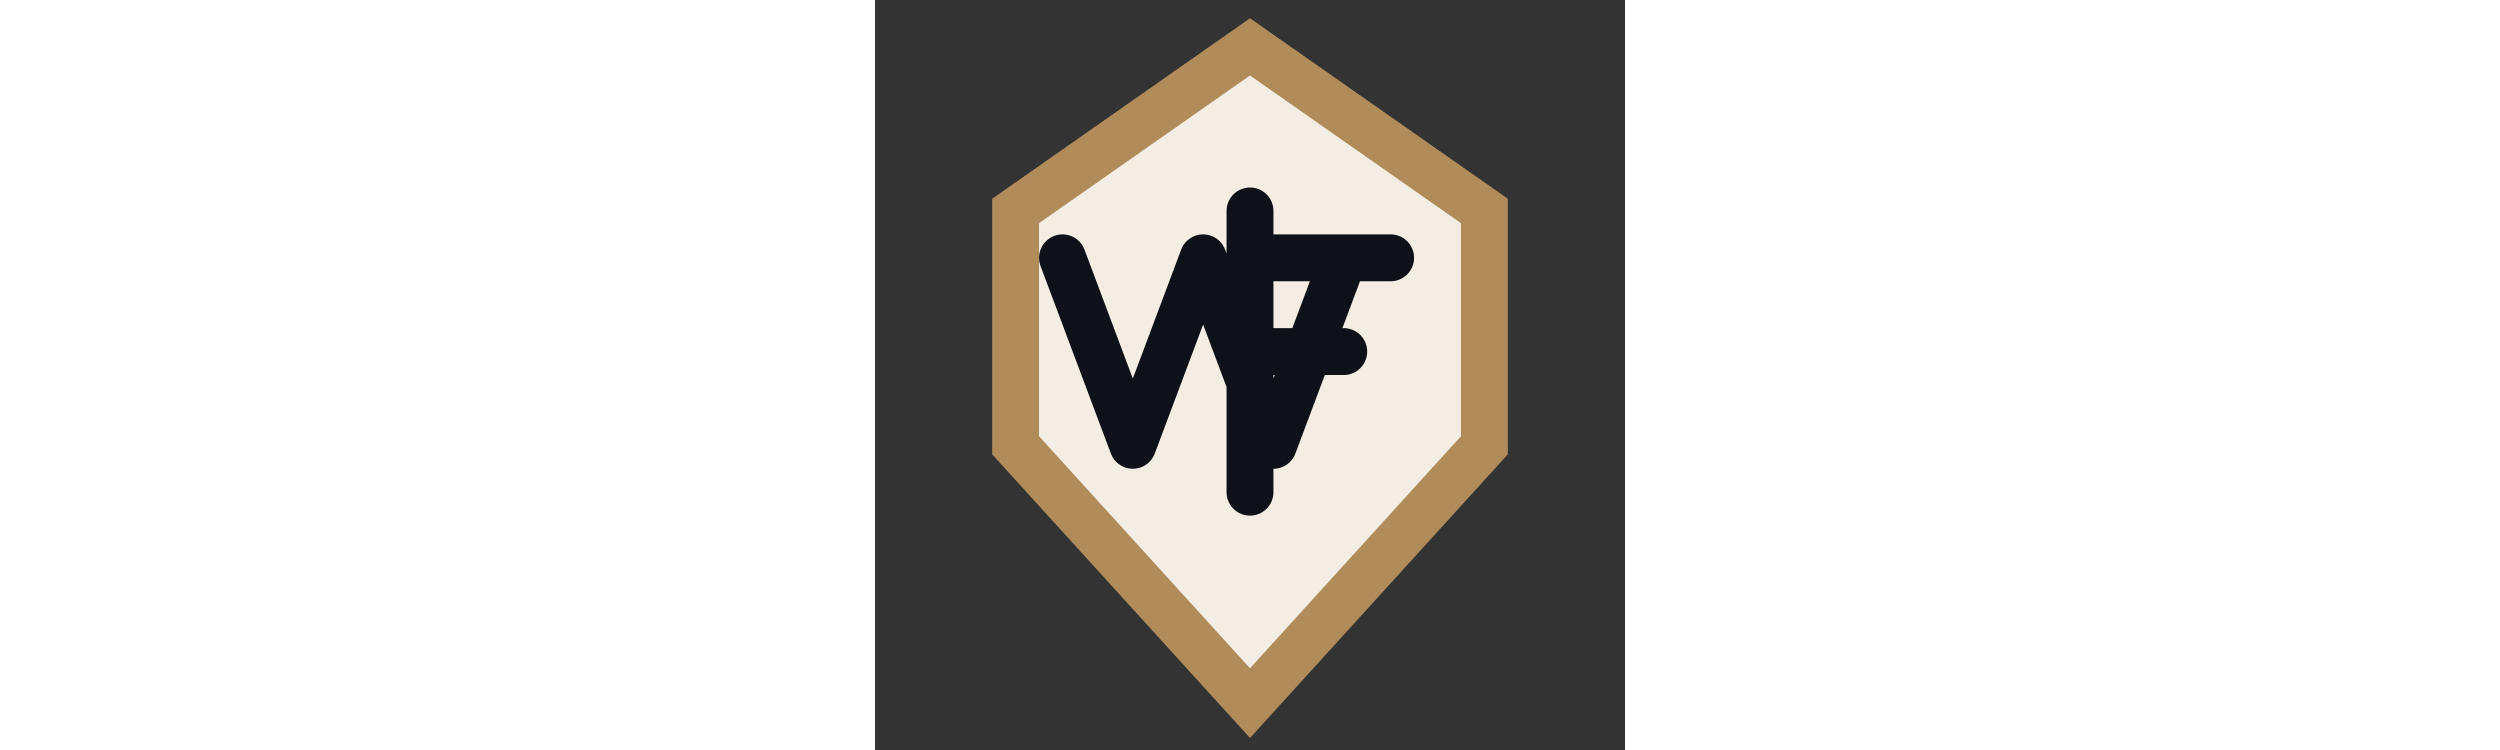
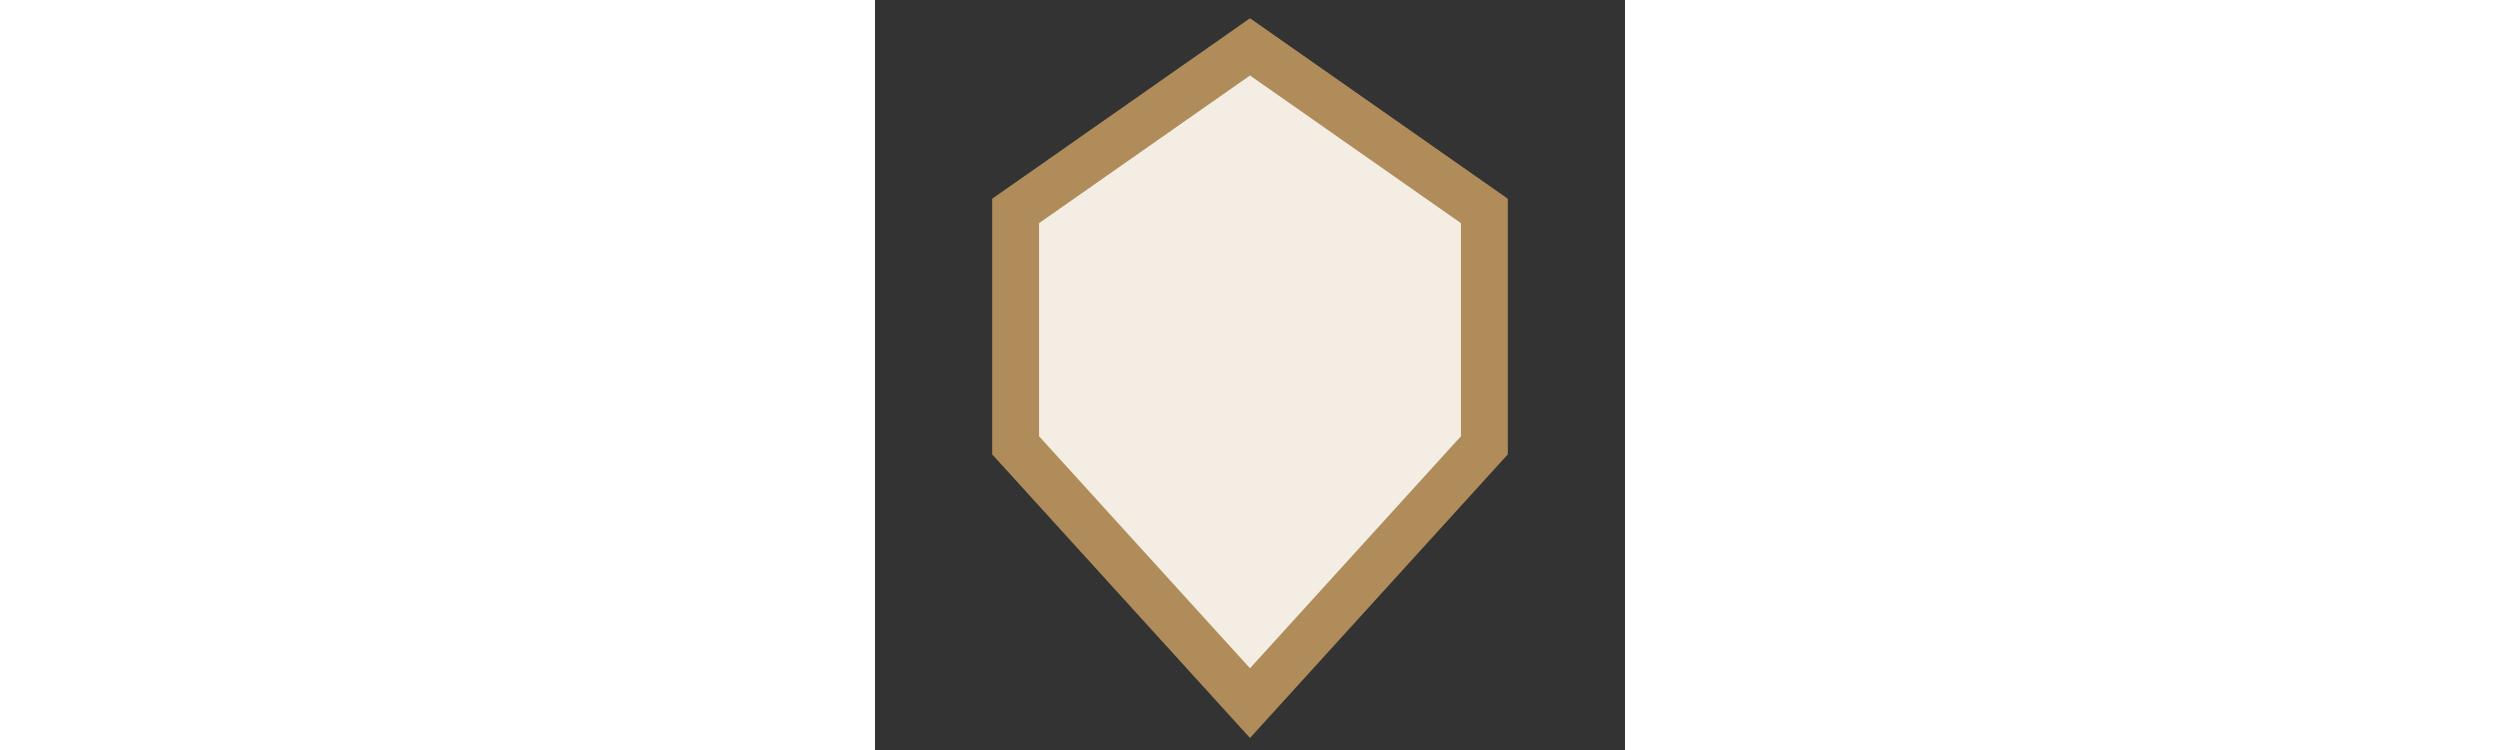
<svg xmlns="http://www.w3.org/2000/svg" width="160" height="48" viewBox="0 0 32 32">
  <rect x="0" y="0" width="32" height="32" fill="#333333" stroke="none" />
  <path fill="#F3EDE4" stroke="#B08C5A" stroke-width="2" d="M16 2l-10 7v10l10 11 10-11V9l-10-7z" />
-   <path fill="none" stroke="#0E1117" stroke-width="2" stroke-linecap="round" stroke-linejoin="round" d="M8 11l3 8 3-8 3 8 3-8M16 9v12M16 11h6M16 15h4" />
</svg>